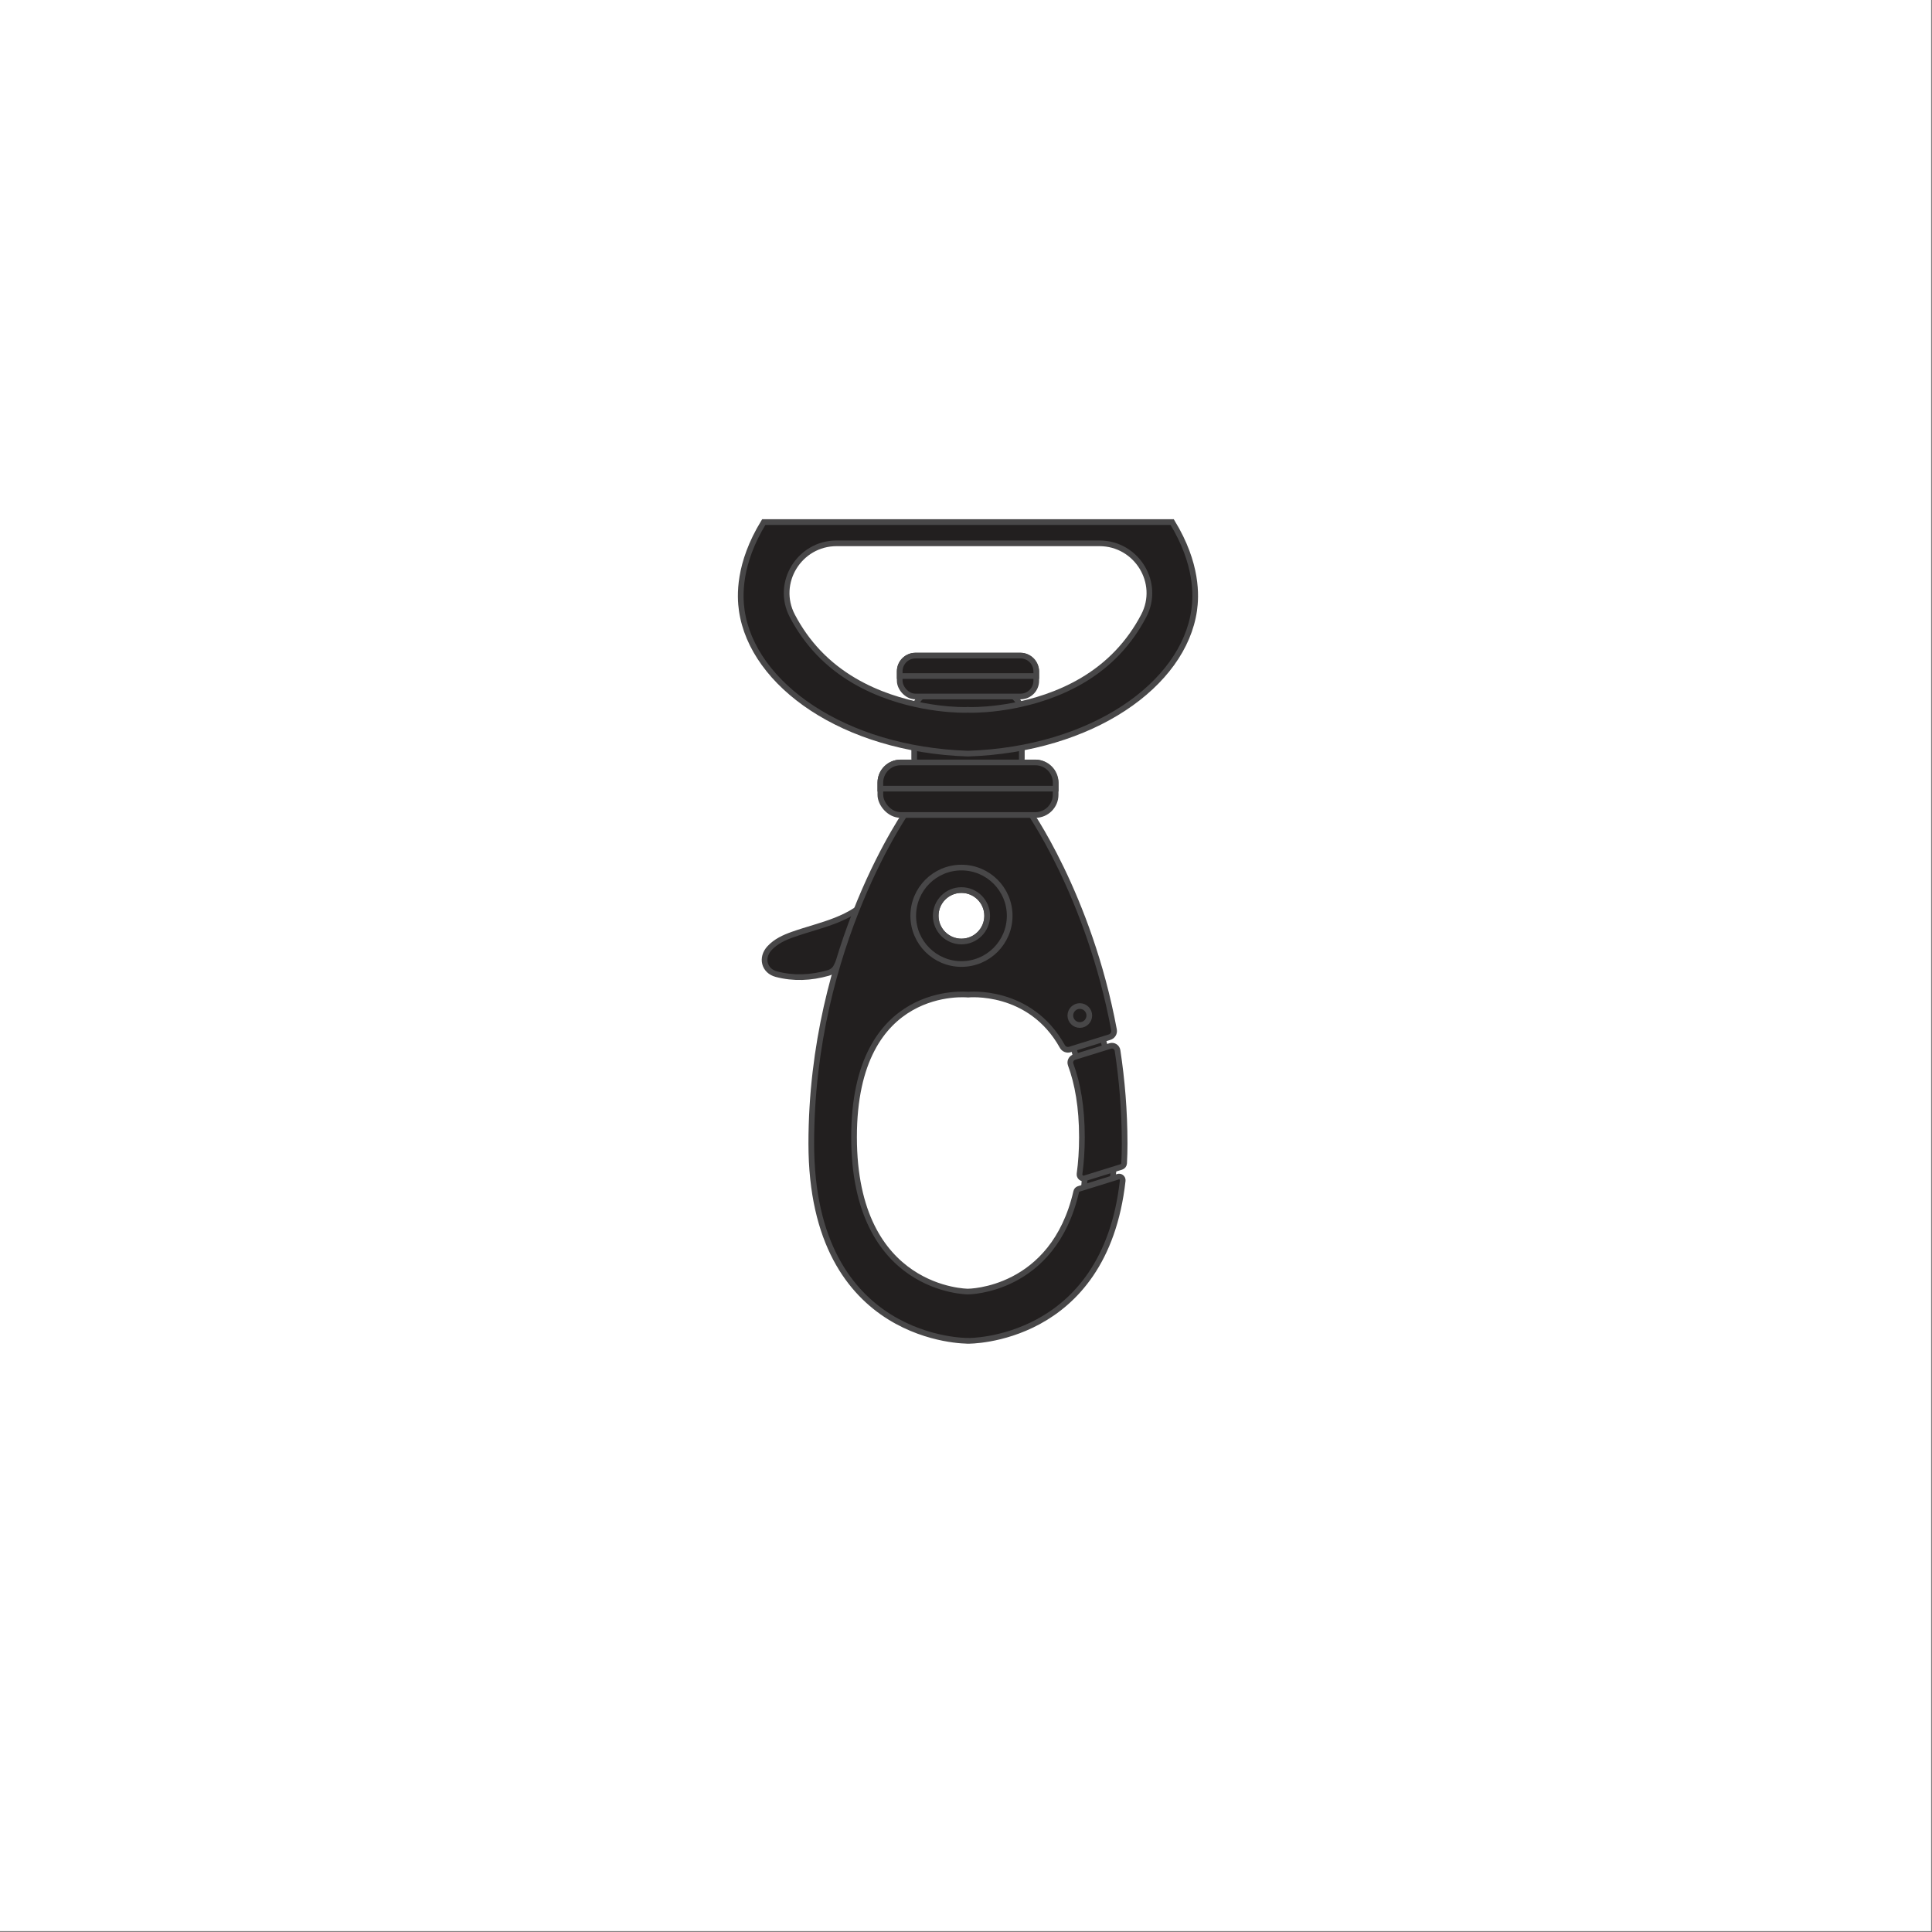
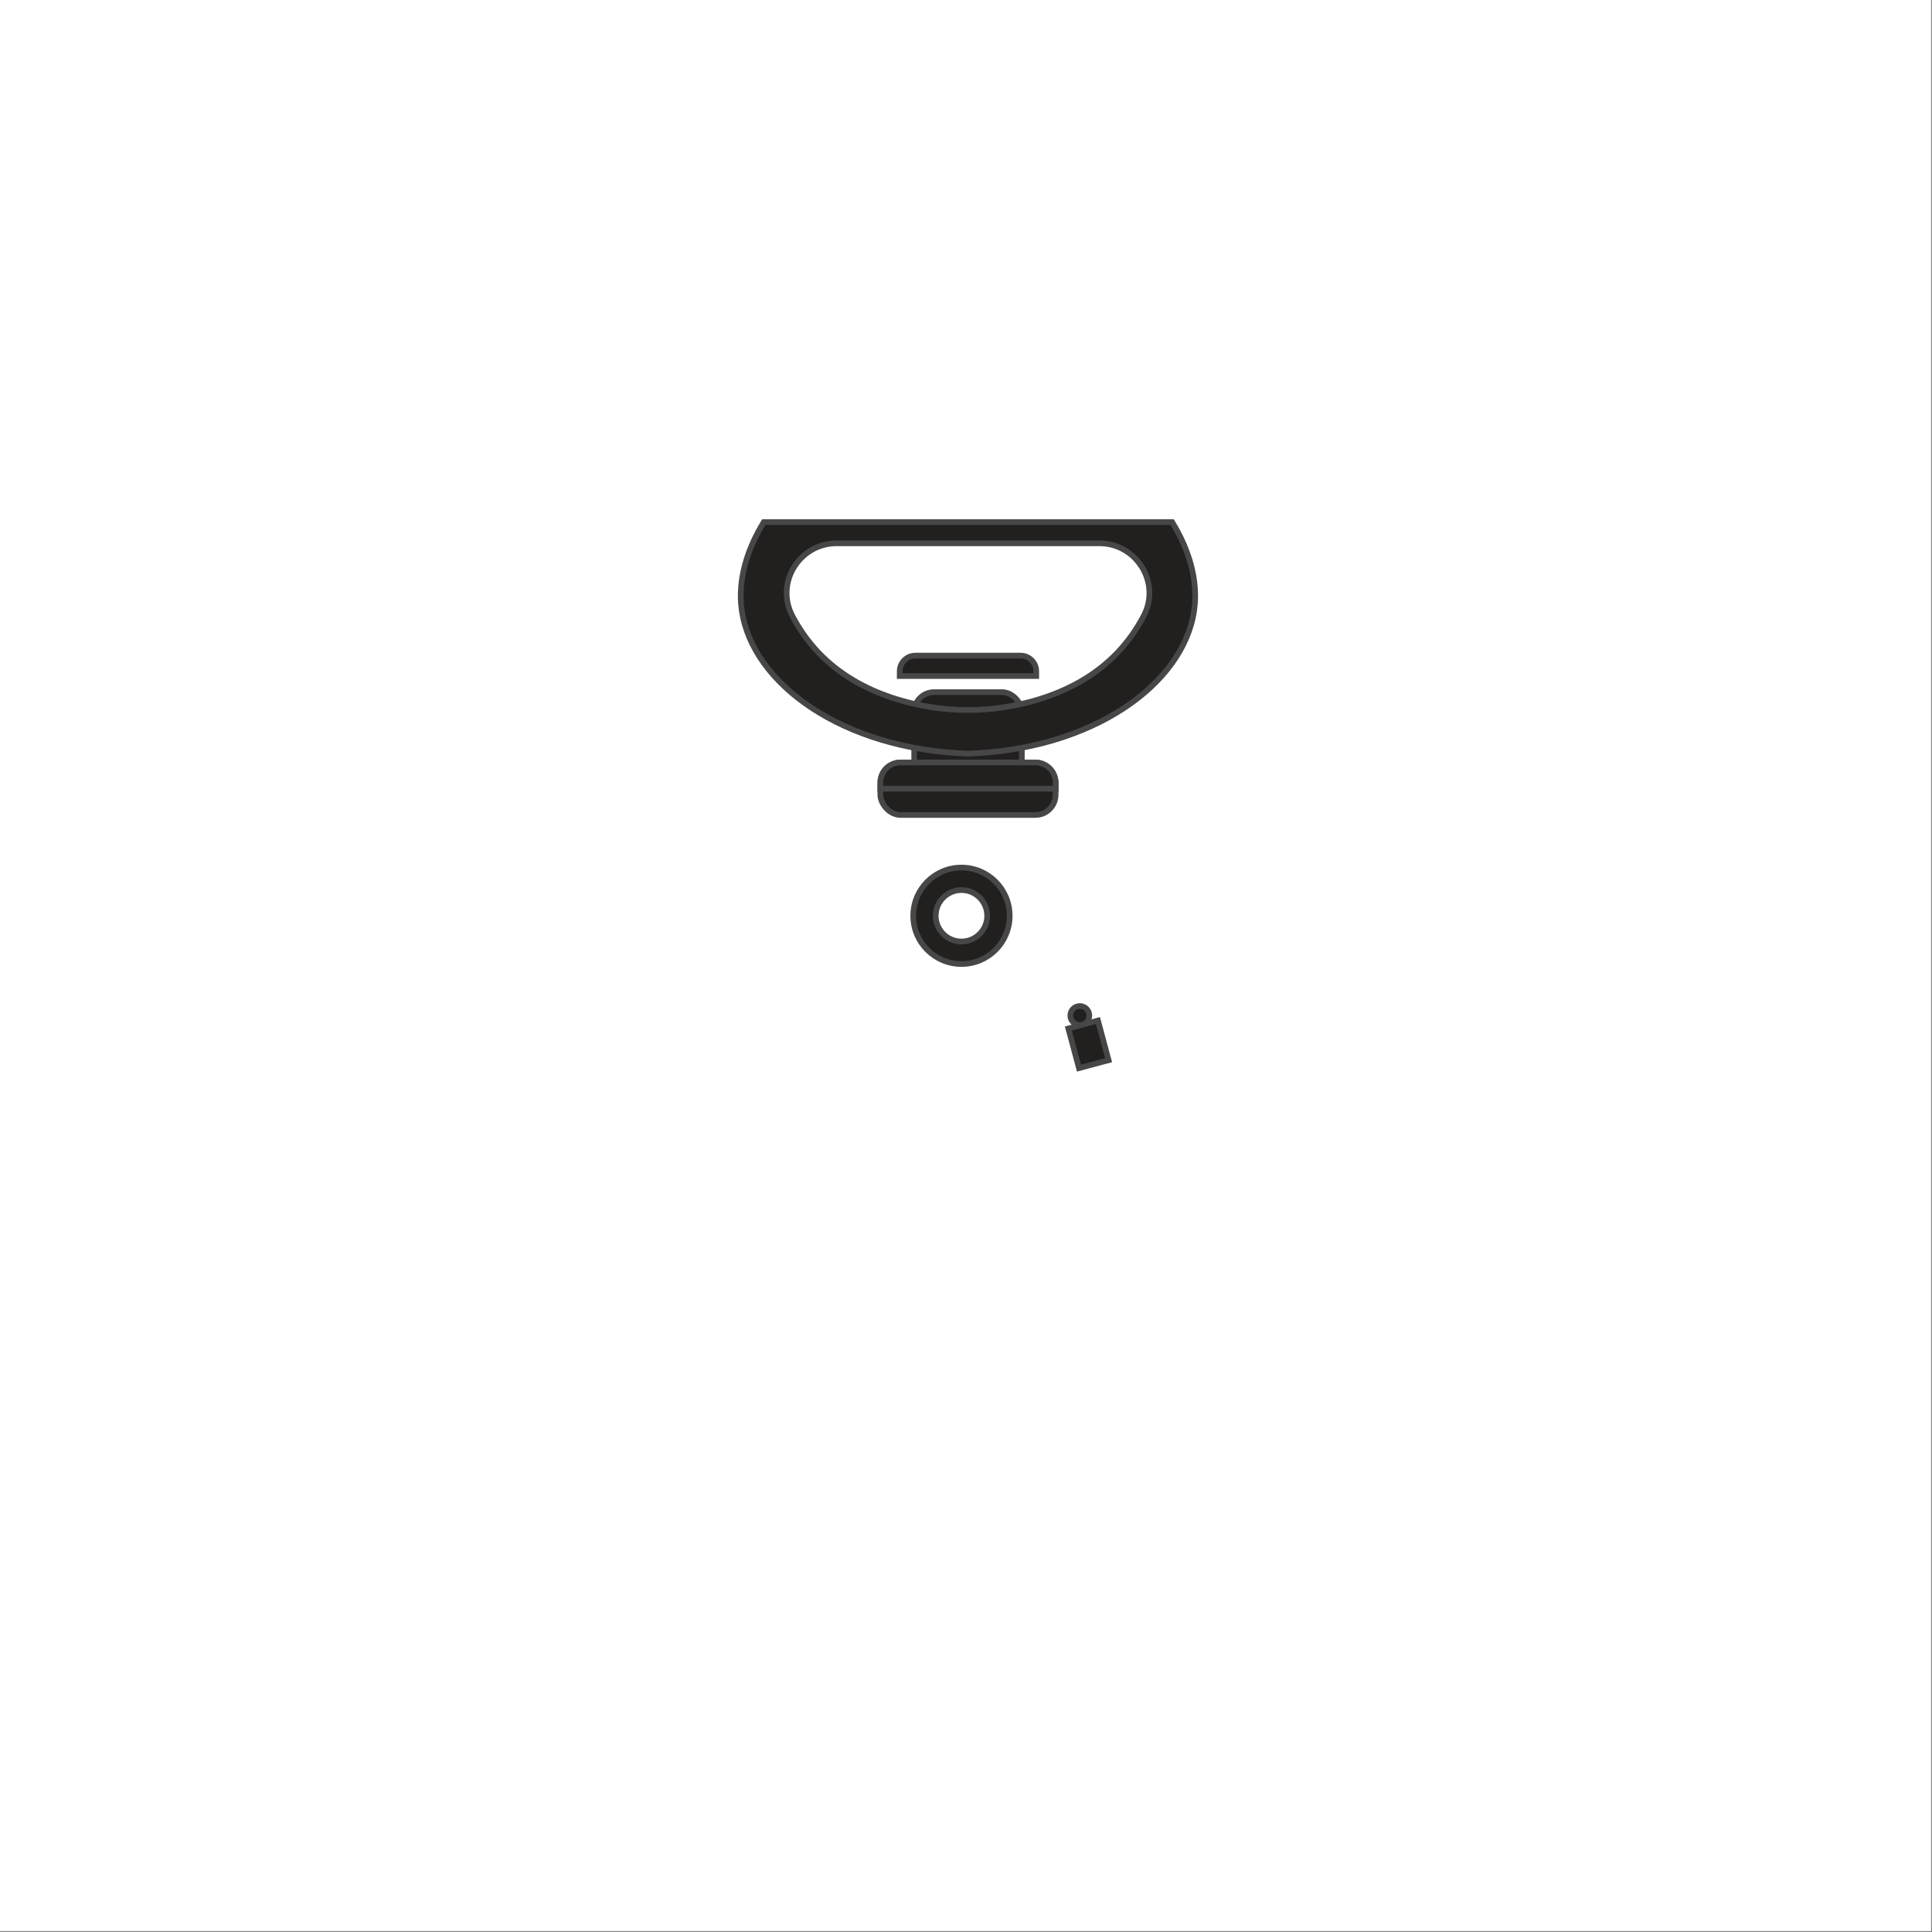
<svg xmlns="http://www.w3.org/2000/svg" id="Layer_1" data-name="Layer 1" viewBox="0 0 340.16 340.16">
  <rect x="0" y="0" width="340.16" height="340.16" fill="#808080" stroke="none" />
  <defs>
    <style>
      .cls-1 {
        fill: #fff;
      }

      .cls-2 {
        fill: #221f1f;
        stroke: #484748;
        stroke-miterlimit: 10;
      }
    </style>
  </defs>
  <rect class="cls-1" width="340" height="340" />
-   <path class="cls-2" d="M153.8,157.51c.34,.68,.26,.95,.11,1.21-2.27,3.79-4.7,7.48-6.66,11.44-.29,.59-.79,.97-1.47,1.16-3.01,.85-6.05,.99-9.07,.2-2.19-.57-2.77-2.91-1.22-4.58,1.11-1.2,2.57-1.87,4.07-2.4,4.99-1.77,10.45-2.52,14.25-7.04Z" />
  <g id="HOOK">
    <rect class="cls-2" x="188.95" y="180.24" width="5.4" height="7.23" transform="translate(424.37 311.82) rotate(164.99)" />
-     <rect class="cls-2" x="190.99" y="203.88" width="4.94" height="7.23" transform="translate(370.58 429.1) rotate(-175.64)" />
    <rect class="cls-2" x="160.96" y="121.86" width="18.95" height="15.17" rx="3.5" ry="3.5" />
    <path class="cls-2" d="M170.43,132.69c21.93-.73,37.94-12.19,39.82-25.21,.36-2.5,.65-8.16-3.87-15.56h-71.91c-4.52,7.4-4.23,13.07-3.87,15.56,1.88,13.01,17.89,24.47,39.82,25.21Zm20.06-12.85c-8.34,4.9-17.58,5.15-19.34,5.15-.22,0-.35,0-.41,0l-.38-.02-.27,.02s-.15,0-.37,0c-1.77,0-11-.25-19.34-5.15-4.72-2.77-8.35-6.58-10.88-11.41-3.05-5.81,1.25-12.77,7.8-12.77h46.27c6.56,0,10.85,6.97,7.8,12.77-2.53,4.83-6.17,8.64-10.88,11.41Z" />
-     <path class="cls-2" d="M170.43,236.08s24.06,.34,27.24-28.21c.05-.46-.38-.83-.83-.69l-6.92,2.15c-.22,.07-.38,.25-.43,.47-4.05,17.6-19.06,17.6-19.06,17.6,0,0-20.06,0-20.06-27.2s20.06-25.08,20.06-25.08c0,0,10.9-1.15,16.62,9.13,.26,.47,.81,.69,1.32,.53l6.99-2.17c.55-.17,.89-.72,.78-1.29-4.44-23.86-15.3-38.99-15.3-38.99h-20.83s-17.17,23.92-17.17,59.02,27.58,34.72,27.58,34.72Zm-1.16-79.37c2.5,0,4.53,2.03,4.53,4.53s-2.03,4.53-4.53,4.53-4.53-2.03-4.53-4.53,2.03-4.53,4.53-4.53Zm21.22,43.5c0,2.36-.15,4.5-.42,6.47-.07,.52,.42,.93,.91,.78l6.44-2c.28-.09,.48-.34,.5-.64,.06-1.11,.09-2.26,.09-3.45,0-5.8-.47-11.28-1.25-16.41-.09-.61-.71-.99-1.29-.8l-6.32,1.96c-.55,.17-.84,.77-.64,1.31,1.22,3.31,1.98,7.49,1.98,12.79Z" />
    <rect class="cls-2" x="155" y="134.25" width="30.86" height="9.24" rx="3.56" ry="3.56" />
-     <rect class="cls-2" x="158.41" y="115.44" width="24.04" height="7.19" rx="2.77" ry="2.77" />
    <path class="cls-2" d="M158.41,119.03v-.83c0-1.53,1.24-2.77,2.77-2.77h18.5c1.53,0,2.77,1.24,2.77,2.77v.83h-24.04Z" />
    <path class="cls-2" d="M155,138.86v-1.06c0-1.96,1.59-3.56,3.56-3.56h23.75c1.96,0,3.56,1.59,3.56,3.56v1.06h-30.86Z" />
-     <path class="cls-2" d="M169.28,169.73c4.69,0,8.49-3.8,8.49-8.49s-3.8-8.49-8.49-8.49-8.49,3.8-8.49,8.49,3.8,8.49,8.49,8.49Zm0-13.02c2.5,0,4.53,2.03,4.53,4.53s-2.03,4.53-4.53,4.53-4.53-2.03-4.53-4.53,2.03-4.53,4.53-4.53Z" />
+     <path class="cls-2" d="M169.28,169.73c4.69,0,8.49-3.8,8.49-8.49s-3.8-8.49-8.49-8.49-8.49,3.8-8.49,8.49,3.8,8.49,8.49,8.49Zm0-13.02c2.5,0,4.53,2.03,4.53,4.53s-2.03,4.53-4.53,4.53-4.53-2.03-4.53-4.53,2.03-4.53,4.53-4.53" />
    <path class="cls-2" d="M188.45,178.8c0-.92,.75-1.67,1.67-1.67s1.67,.75,1.67,1.67-.75,1.67-1.67,1.67-1.67-.75-1.67-1.67Z" />
  </g>
</svg>